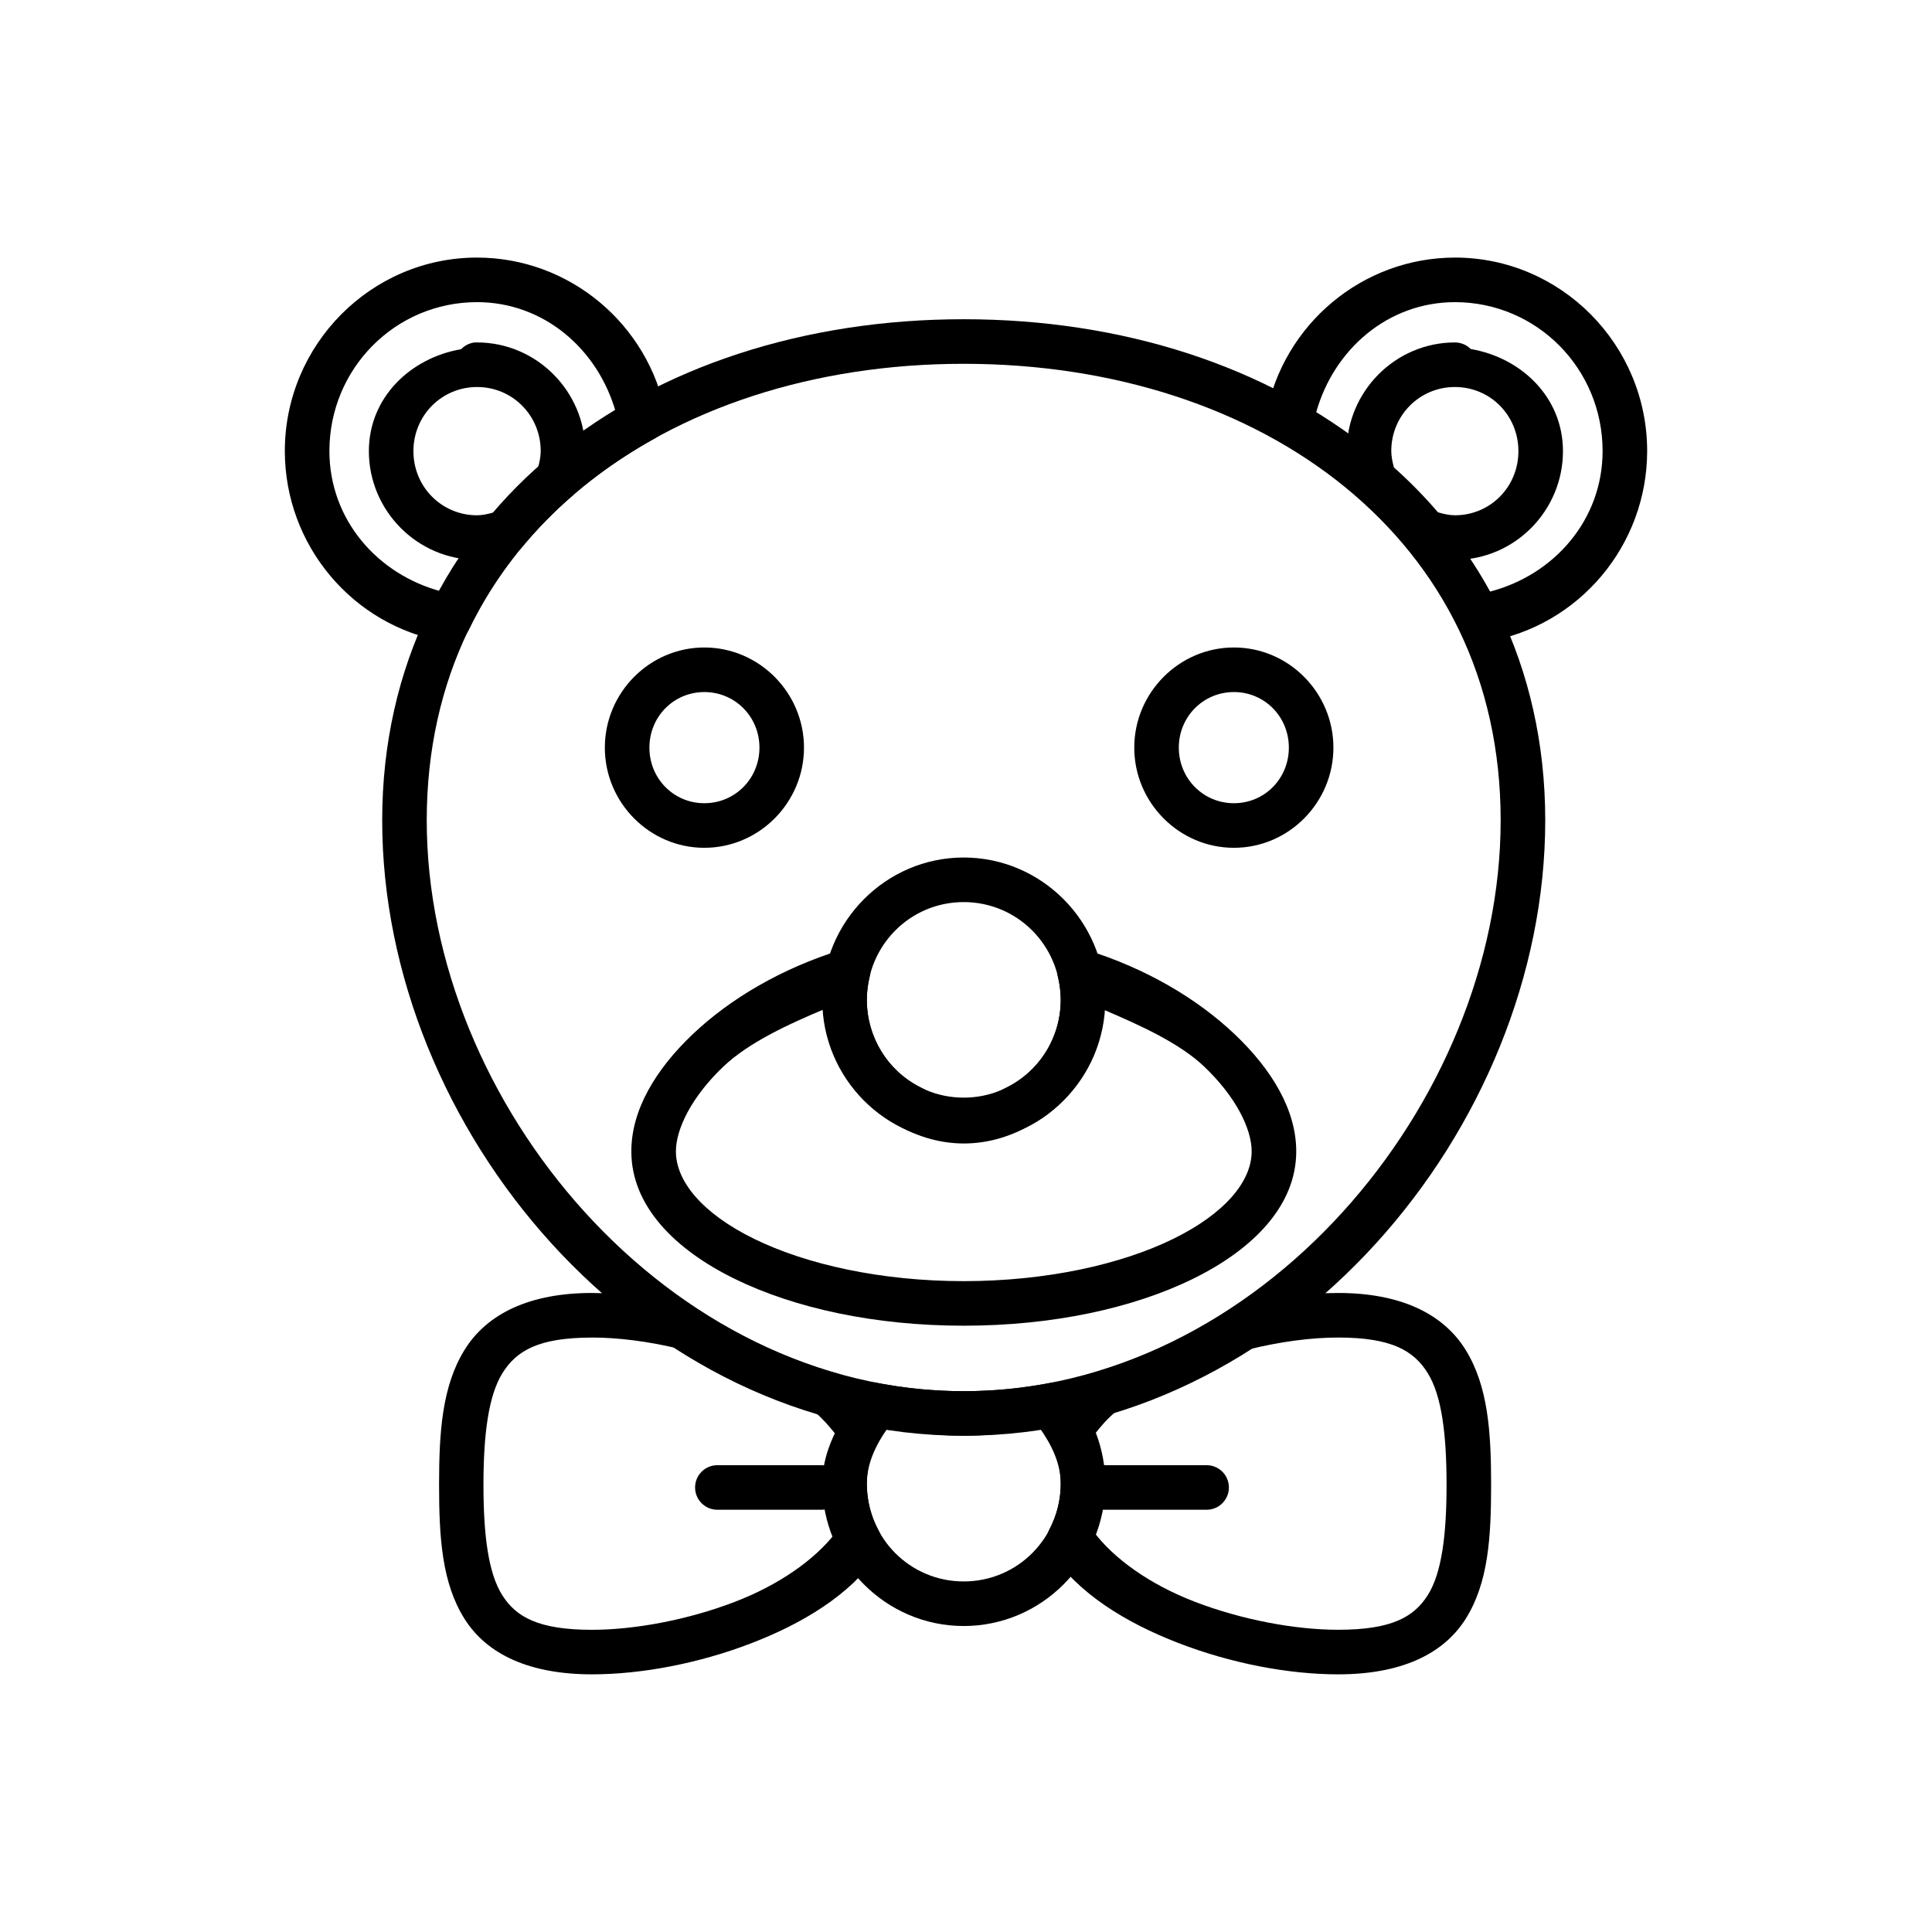
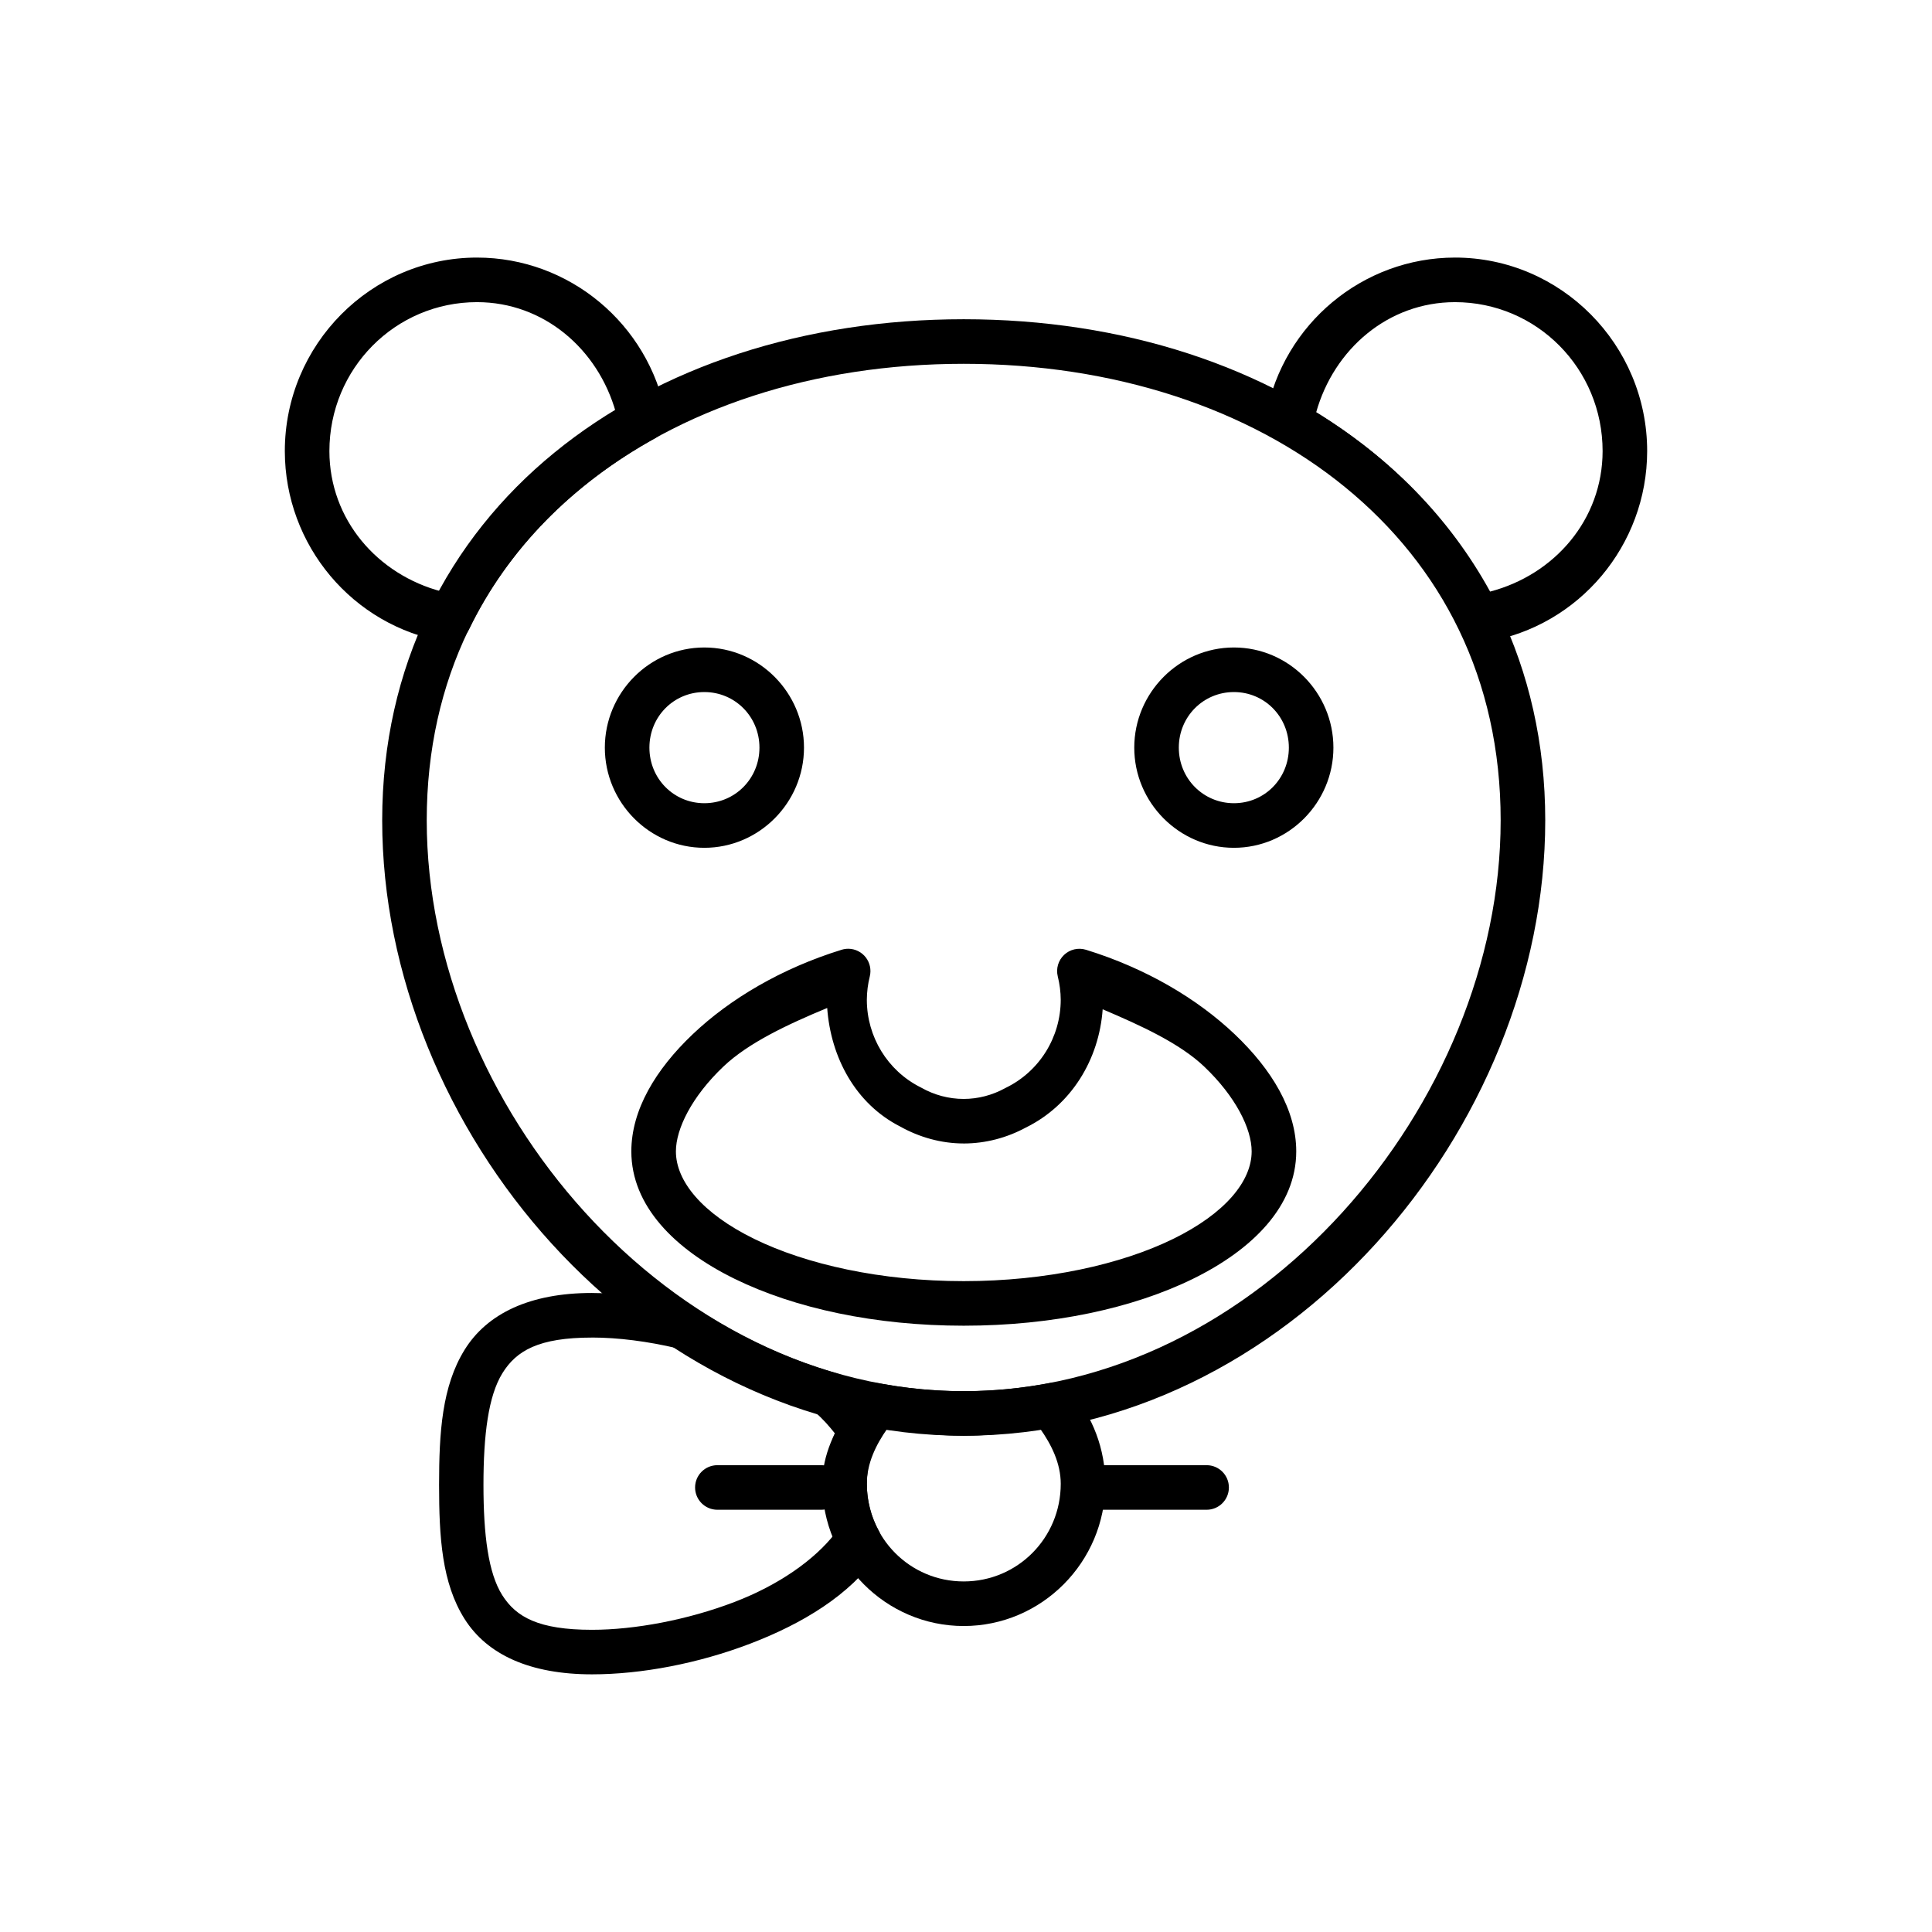
<svg xmlns="http://www.w3.org/2000/svg" fill="#000000" width="800px" height="800px" version="1.1" viewBox="144 144 512 512">
  <g>
    <path d="m399.39 228.6c-42.09 0-80.465 12.461-108.52 35.391-28.059 22.93-45.586 56.52-45.586 97.406 0 81.777 68.473 163.09 154.11 163.09s154.11-81.312 154.11-163.09c0-40.887-17.488-74.48-45.543-97.406-28.059-22.93-66.477-35.391-108.57-35.391zm0 11.812c39.762 0 75.488 11.781 101.07 32.688 25.582 20.906 41.23 50.742 41.23 88.301 0 75.117-64.234 151.28-142.3 151.28s-142.3-76.16-142.3-151.28c0-37.559 15.691-67.395 41.273-88.301 25.582-20.906 61.266-32.688 101.02-32.688z" />
-     <path d="m399.39 371.25c-20.664 0-37.48 17.004-37.48 37.742s16.816 37.699 37.48 37.699 37.523-16.961 37.523-37.699-16.863-37.742-37.523-37.742zm0 11.812c14.238 0 25.715 11.531 25.715 25.934 0 14.398-11.477 25.887-25.715 25.887s-25.672-11.488-25.672-25.887c0-14.398 11.434-25.934 25.672-25.934z" />
    <path d="m330.66 315.59c-14.531 0-26.371 11.98-26.371 26.543s11.84 26.543 26.367 26.543 26.41-11.98 26.41-26.543-11.883-26.543-26.41-26.543zm0 11.812c8.102 0 14.602 6.508 14.602 14.73 0 8.223-6.496 14.73-14.602 14.73-8.102 0-14.559-6.508-14.559-14.73 0-8.223 6.453-14.73 14.559-14.73z" />
    <path d="m471 315.59c-14.527 0-26.41 11.98-26.41 26.543s11.883 26.543 26.41 26.543 26.367-11.98 26.367-26.543-11.84-26.543-26.367-26.543zm0 11.812c8.102 0 14.559 6.508 14.559 14.73 0 8.223-6.453 14.73-14.559 14.73-8.102 0-14.602-6.508-14.602-14.73 0-8.223 6.496-14.73 14.602-14.73z" />
    <path d="m300.89 486.65c-16.406 0-27.801 5.418-33.777 15.078-5.977 9.66-6.754 21.867-6.754 35.781 0 13.914 0.742 25.996 6.754 35.52 6.012 9.523 17.41 14.688 33.777 14.688 13.078 0 28.176-2.871 41.969-8.148 13.797-5.277 26.371-12.859 33.777-23.578v0.004c1.281-1.852 1.402-4.269 0.305-6.234-2.117-3.836-3.215-8.16-3.227-12.551v-0.043c0.02-4.285 1.066-8.484 3.094-12.246l0.004-0.004c1.062-1.961 0.93-4.356-0.348-6.188-2.504-3.594-5.578-6.859-9.109-9.805v-0.004c-0.641-0.523-1.383-0.91-2.18-1.133-13.027-3.769-25.355-9.602-36.742-17.086v0.004c-0.574-0.371-1.207-0.637-1.871-0.785-8.809-2.113-17.609-3.266-25.672-3.266zm0 11.812c6.859 0 14.762 1 22.664 2.875 11.305 7.246 23.523 12.961 36.434 16.91 2.117 1.793 3.746 3.711 5.273 5.621-1.66 4.305-3.344 8.652-3.356 13.293v0.004 0.043c0.004 4.613 1.77 8.879 3.398 13.164-5.5 7.062-14.977 13.699-26.672 18.176-12.402 4.742-26.426 7.367-37.742 7.367-14.164 0-20.121-3.375-23.797-9.195-3.676-5.824-4.969-15.879-4.969-29.199 0-13.32 1.301-23.594 5.012-29.594s9.629-9.457 23.754-9.457z" />
    <path d="m375.51 510.45c-1.691 0.02-3.297 0.766-4.402 2.051-0.922 1.066-1.43 2.426-1.438 3.836-4.289 6.258-7.75 13.172-7.758 20.832v0.043c0 20.738 16.82 37.699 37.48 37.699s37.523-16.961 37.523-37.699h0.004v-0.043c-0.016-9.078-3.309-17.816-9.238-24.668h-0.004c-1.363-1.59-3.473-2.336-5.535-1.961-7.406 1.402-15.023 2.137-22.75 2.137-7.734 0-15.293-0.73-22.707-2.137h0.004c-0.391-0.07-0.785-0.102-1.18-0.09zm3.66 12.117c6.644 1.027 13.328 1.918 20.223 1.918 6.887 0 13.582-0.895 20.223-1.918 3.07 4.352 5.481 9.254 5.492 14.645 0 14.398-11.477 25.887-25.715 25.887s-25.668-11.488-25.672-25.887c0.004-5.387 2.383-10.289 5.449-14.645z" />
-     <path d="m498.63 486.65c-8.422 0-17.652 1.23-26.848 3.531h0.004c-0.637 0.16-1.242 0.426-1.789 0.785-10.984 7.168-22.879 12.832-35.391 16.562-0.746 0.223-1.441 0.594-2.047 1.09-3.914 3.211-7.356 6.797-10.023 10.809-1.176 1.785-1.293 4.07-0.305 5.969 1.879 3.652 2.859 7.695 2.875 11.812-0.012 4.207-1.051 8.355-3.008 12.074v-0.004c-1.004 1.91-0.887 4.219 0.305 6.016 7.246 10.973 19.906 18.715 33.82 24.102 13.914 5.387 29.188 8.324 42.406 8.324 16.363 0 27.766-5.164 33.777-14.688 6.012-9.523 6.754-21.605 6.754-35.52s-0.777-26.121-6.754-35.781-17.371-15.078-33.777-15.078zm0 11.812c14.125 0 20.043 3.461 23.754 9.457 3.711 6 4.969 16.27 4.969 29.594 0 13.32-1.293 23.379-4.969 29.199-3.676 5.824-9.59 9.195-23.754 9.195-11.438 0-25.68-2.656-38.18-7.496-11.824-4.578-21.328-11.379-26.672-18.566 1.496-4.121 3.133-8.227 3.137-12.641l0.004 0.004v-0.047c-0.016-4.43-1.574-8.594-3.094-12.727 1.691-2.219 3.57-4.426 6.059-6.492 12.332-3.879 24.055-9.398 34.91-16.301 8.305-2.062 16.633-3.18 23.84-3.18z" />
    <path d="m270.43 212.26c-28.098 0-50.949 23.074-50.949 51.297 0.027 24.961 17.988 46.375 42.492 50.512h0.004c2.598 0.445 5.18-0.891 6.32-3.269 10.387-21.43 27.465-38.547 49.203-50.602v0.004c2.242-1.23 3.438-3.766 2.965-6.277-4.578-24.098-25.613-41.648-50.031-41.664zm0 11.812c17.641 0.012 32.047 12.387 36.785 29.242-19.512 11.852-35.34 27.848-46.109 47.461-17.09-4.473-29.789-19.09-29.812-37.219 0-21.883 17.465-39.484 39.137-39.484z" />
-     <path d="m269.82 234.75c-1.355 0.148-2.621 0.766-3.574 1.742-0.016 0.016-0.027 0.031-0.043 0.043-13.492 2.332-24.449 12.852-24.449 27.02 0 15.82 12.898 28.809 28.676 28.809v0.004h0.043c3.18-0.012 6.324-0.559 9.328-1.613 1.004-0.355 1.891-0.973 2.57-1.789 4.078-4.926 8.602-9.539 13.512-13.773v0.004c0.809-0.699 1.41-1.605 1.742-2.617 0.961-2.91 1.473-5.957 1.48-9.023 0-15.824-12.898-28.809-28.676-28.809v0.004c-0.203-0.012-0.406-0.012-0.609 0zm0.609 11.812c9.355 0 16.867 7.512 16.867 16.996-0.008 1.461-0.324 2.906-0.699 4.316-4.168 3.723-8.062 7.691-11.68 11.898-1.461 0.418-2.969 0.773-4.488 0.785-9.355 0-16.867-7.512-16.867-16.996s7.512-16.996 16.867-16.996z" />
    <path d="m529.57 212.26c-24.422 0.02-45.457 17.57-50.031 41.664h-0.004c-0.473 2.512 0.723 5.047 2.965 6.277 21.742 12.051 38.816 29.168 49.203 50.602l0.004-0.004c1.133 2.363 3.688 3.691 6.273 3.269 24.504-4.137 42.508-25.555 42.535-50.512 0-28.223-22.852-51.297-50.949-51.297zm0 11.812c21.672 0 39.137 17.602 39.137 39.484-0.02 18.129-12.723 32.742-29.812 37.219-10.773-19.613-26.598-35.609-46.109-47.461 4.734-16.859 19.145-29.23 36.785-29.242z" />
-     <path d="m529.57 234.75c-15.781 0-28.68 12.984-28.676 28.809 0.008 3.062 0.52 6.113 1.48 9.023v-0.004c0.332 1.016 0.938 1.918 1.742 2.617 4.906 4.234 9.43 8.848 13.512 13.773v-0.004c0.68 0.816 1.57 1.434 2.57 1.789 3 1.055 6.148 1.602 9.328 1.613h0.043c15.781 0 28.633-12.984 28.633-28.809 0-14.188-10.934-24.754-24.449-27.066-1.105-1.113-2.613-1.738-4.184-1.742zm0 11.812c9.355 0 16.824 7.512 16.824 16.996 0 9.484-7.469 16.996-16.824 16.996-1.535-0.008-3.016-0.363-4.488-0.785-3.617-4.207-7.512-8.176-11.68-11.898-0.379-1.422-0.695-2.883-0.699-4.359 0.02-9.465 7.523-16.953 16.867-16.953z" />
    <path d="m436.22 532.29c-3.262 0-5.906 2.644-5.906 5.906 0 3.262 2.644 5.906 5.906 5.906h27.547c3.262 0 5.902-2.644 5.902-5.906 0-3.262-2.641-5.906-5.902-5.906z" />
    <path d="m334.11 532.29c-3.262 0-5.906 2.644-5.906 5.906 0 3.262 2.644 5.906 5.906 5.906h27.543c3.262 0 5.906-2.644 5.906-5.906 0-3.262-2.644-5.906-5.906-5.906z" />
    <path d="m368.88 395.43c-0.617-0.008-1.238 0.082-1.828 0.262-15.961 4.922-29.625 13.027-39.484 22.402-9.863 9.375-16.258 20.078-16.258 31.031 0 14.383 11.426 25.961 27.371 33.777 15.941 7.816 37.227 12.422 60.711 12.422s44.812-4.606 60.754-12.422c15.941-7.816 27.371-19.395 27.371-33.777 0-10.953-6.438-21.656-16.301-31.031-9.863-9.371-23.484-17.48-39.441-22.402h-0.004c-2.031-0.617-4.238-0.098-5.781 1.363-1.539 1.461-2.18 3.637-1.672 5.699 0.504 2.019 0.773 4.106 0.785 6.188-0.008 9.949-5.652 18.992-14.512 23.316-0.09 0.043-0.176 0.09-0.262 0.137-3.367 1.844-7.113 2.824-10.938 2.832-3.965-0.004-7.832-1.039-11.289-3.008-0.086-0.047-0.176-0.094-0.262-0.133-8.645-4.391-14.094-13.316-14.121-23.098v-0.043c0.016-2.086 0.277-4.168 0.785-6.188v-0.004c0.43-1.746 0.043-3.59-1.051-5.016-1.094-1.426-2.777-2.273-4.574-2.309zm-5.664 15.691c0.945 13.102 7.496 25.363 19.262 31.379 5.176 2.902 10.977 4.527 16.91 4.531v0.004h0.047c5.742-0.012 11.379-1.496 16.43-4.227 12.051-5.93 19.402-18.023 20.352-31.336 10.203 4.332 20.43 9.027 26.891 15.168 8.367 7.953 12.594 16.496 12.594 22.488 0 7.875-6.977 16.414-20.789 23.188-13.812 6.769-33.605 11.199-55.523 11.199s-41.715-4.43-55.523-11.199c-13.812-6.769-20.746-15.312-20.746-23.188 0-5.992 4.227-14.535 12.594-22.488 6.613-6.285 16.984-11.152 27.5-15.516z" />
  </g>
</svg>